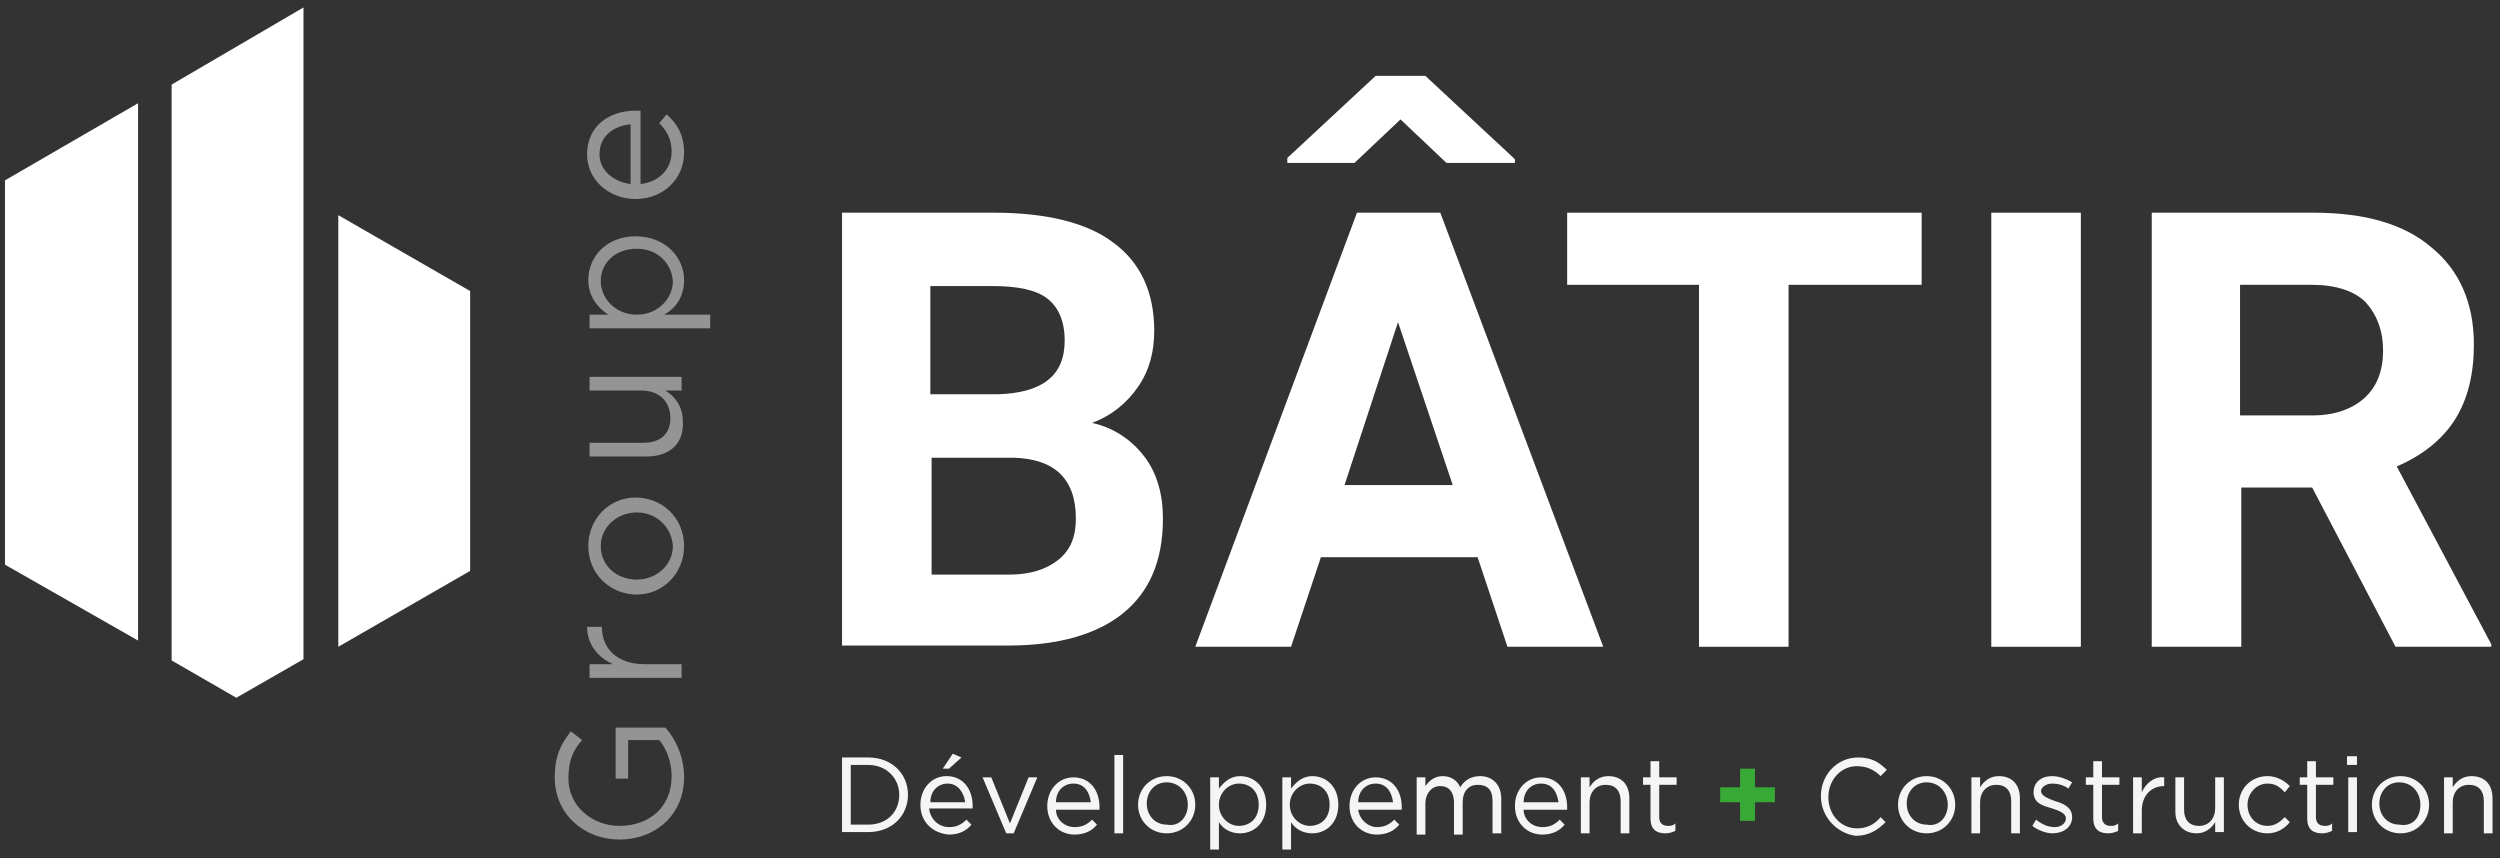
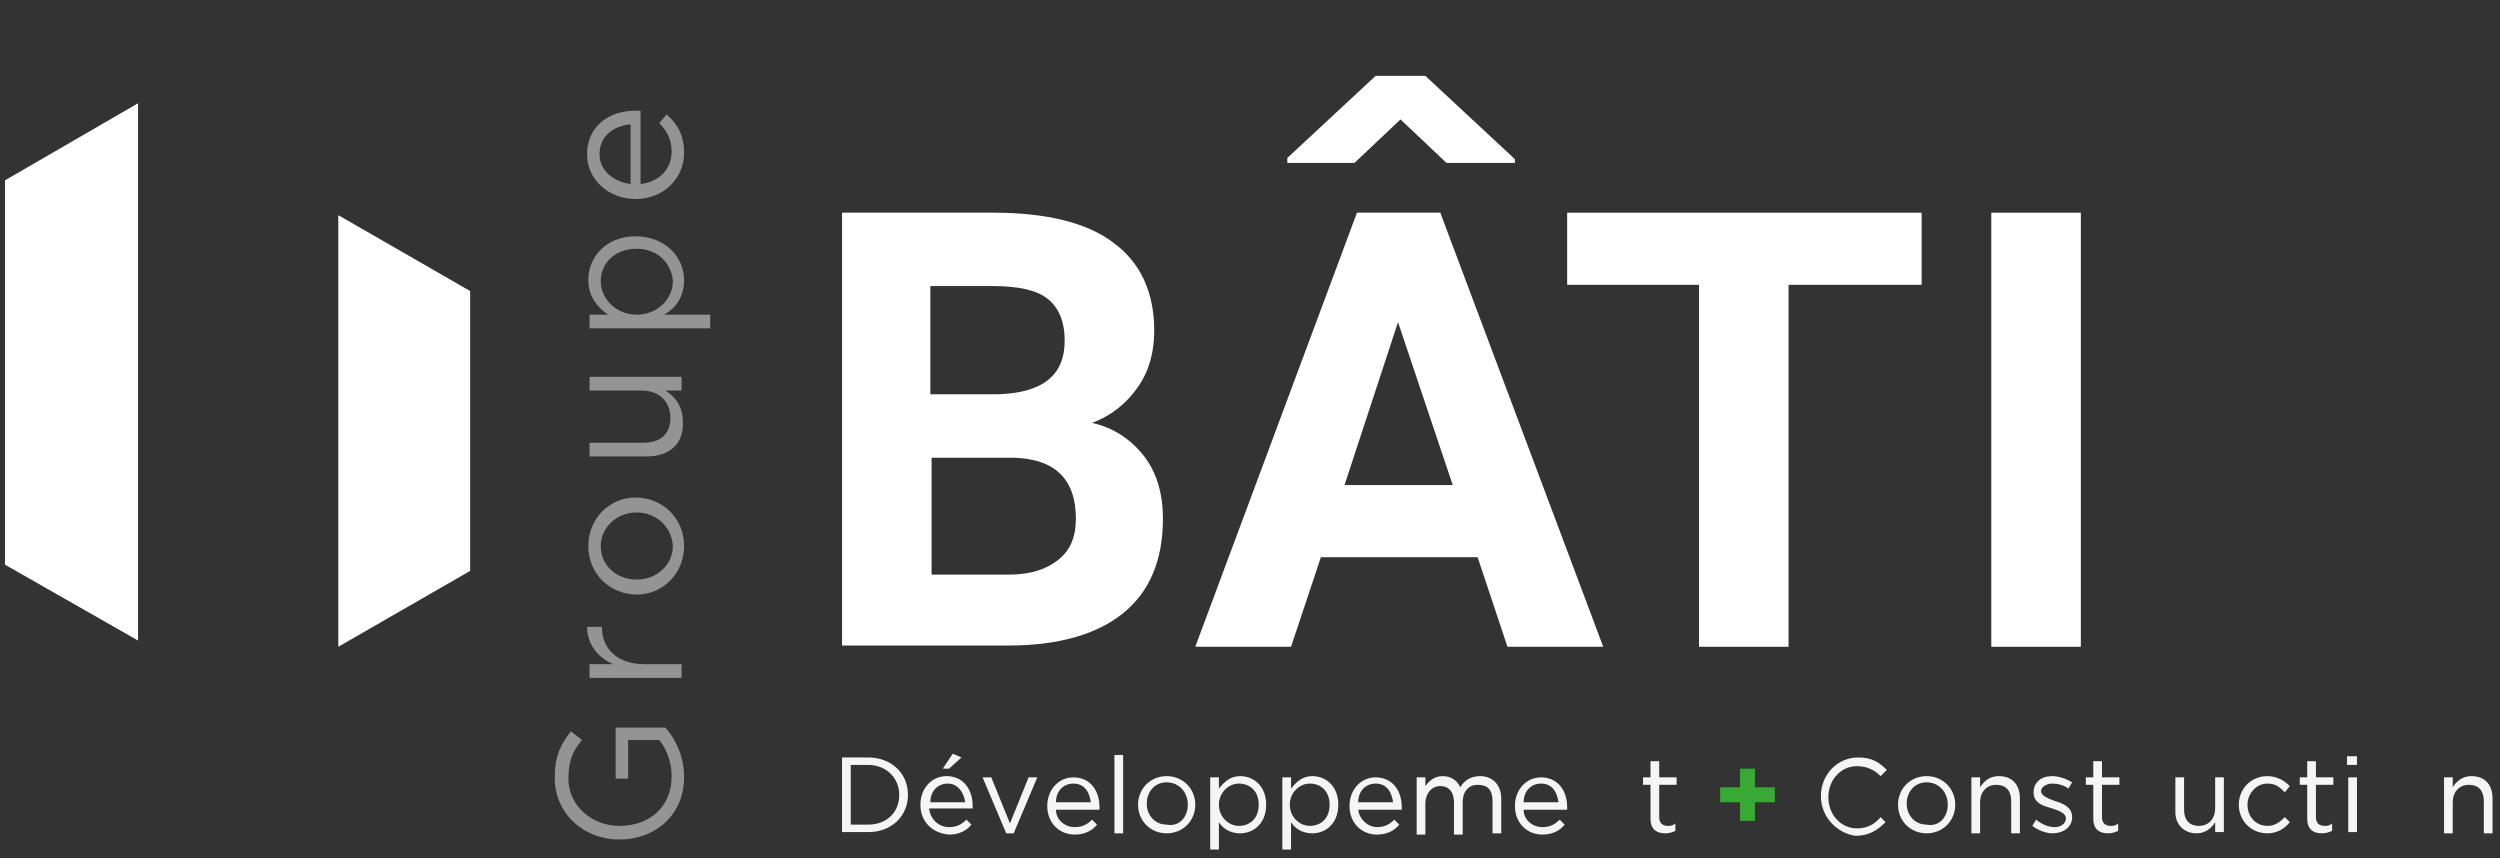
<svg xmlns="http://www.w3.org/2000/svg" width="201" height="69" viewBox="0 0 201 69">
  <rect x="0" y="0" width="201" height="69" fill="#333333" stroke="none" />
  <g id="Group">
    <g id="g1" opacity="0.5">
      <path id="Path" fill="#f5f5f5" stroke="none" d="M 49.8 67.5 L 49.8 67.5 C 47 67.5 44.6 65.5 44.6 62.5 C 44.6 60.8 45.1 59.8 45.9 58.8 L 46.8 59.5 C 46.1 60.3 45.7 61.1 45.7 62.6 C 45.7 64.8 47.6 66.4 49.8 66.4 L 49.8 66.4 C 52.2 66.4 54 64.9 54 62.4 C 54 61.3 53.6 60.2 53 59.5 L 50.5 59.5 L 50.5 62.6 L 49.5 62.6 L 49.5 58.5 L 53.5 58.5 C 54.3 59.4 55 60.8 55 62.5 C 55 65.5 52.7 67.5 49.8 67.5 Z" />
      <path id="path1" fill="#f5f5f5" stroke="none" d="M 47.4 54.5 L 47.4 53.4 L 49.3 53.4 C 48.1 52.9 47.2 51.8 47.2 50.4 L 48.4 50.4 L 48.4 50.5 C 48.4 52.1 49.6 53.4 51.8 53.4 L 54.8 53.4 L 54.8 54.5 L 47.4 54.5 Z" />
      <path id="path2" fill="#f5f5f5" stroke="none" d="M 51.2 47.8 L 51.2 47.8 C 49.1 47.8 47.3 46.2 47.3 43.9 C 47.3 41.7 49 40 51.1 40 L 51.1 40 C 53.2 40 55 41.6 55 43.9 C 55 46.1 53.3 47.8 51.2 47.8 Z M 51.2 41.2 L 51.2 41.2 C 49.6 41.2 48.3 42.4 48.3 43.9 C 48.3 45.5 49.6 46.6 51.2 46.6 L 51.2 46.6 C 52.8 46.6 54.1 45.4 54.1 43.9 C 54 42.3 52.7 41.2 51.2 41.2 Z" />
      <path id="path3" fill="#f5f5f5" stroke="none" d="M 52 36.7 L 47.4 36.7 L 47.4 35.6 L 51.7 35.6 C 53.1 35.6 53.9 34.9 53.9 33.6 C 53.9 32.3 53 31.4 51.6 31.4 L 47.4 31.4 L 47.4 30.3 L 54.8 30.3 L 54.8 31.4 L 53.5 31.4 C 54.3 31.9 54.9 32.7 54.9 33.9 C 55 35.7 53.8 36.7 52 36.7 Z" />
      <path id="path4" fill="#f5f5f5" stroke="none" d="M 47.4 26.4 L 47.4 25.3 L 48.9 25.3 C 48 24.7 47.3 23.8 47.3 22.5 C 47.3 20.7 48.7 19 51.1 19 L 51.1 19 C 53.5 19 55 20.7 55 22.5 C 55 23.9 54.3 24.8 53.4 25.3 L 57.1 25.3 L 57.1 26.4 L 47.4 26.4 Z M 51.2 20 L 51.2 20 C 49.4 20 48.3 21.2 48.3 22.6 C 48.3 24 49.5 25.3 51.2 25.3 L 51.2 25.3 C 52.9 25.3 54.1 24 54.1 22.6 C 54 21.2 52.9 20 51.2 20 Z" />
      <path id="path5" fill="#f5f5f5" stroke="none" d="M 54 12.2 C 54 11.2 53.6 10.5 53 9.9 L 53.6 9.2 C 54.4 9.9 55 10.8 55 12.3 C 55 14.3 53.4 16 51.1 16 C 49 16 47.2 14.5 47.2 12.4 C 47.2 10.2 48.9 8.9 51.1 8.9 C 51.2 8.9 51.3 8.9 51.5 8.9 L 51.5 14.8 C 53.1 14.6 54 13.5 54 12.2 Z M 50.7 10 C 49.4 10.1 48.2 10.9 48.2 12.4 C 48.2 13.7 49.3 14.6 50.7 14.8 L 50.7 10 Z" />
    </g>
    <path id="path6" fill="#ffffff" stroke="none" d="M 67.7 52 L 67.7 17.1 L 79.9 17.1 C 84.1 17.1 87.4 17.9 89.5 19.5 C 91.7 21.1 92.8 23.5 92.8 26.6 C 92.8 28.3 92.4 29.8 91.5 31.1 C 90.6 32.4 89.4 33.4 87.8 34 C 89.6 34.4 91 35.4 92 36.7 C 93 38 93.5 39.7 93.5 41.7 C 93.5 45.1 92.4 47.6 90.3 49.3 C 88.2 51 85.1 51.9 81.1 51.9 L 67.7 51.9 Z M 74.9 31.7 L 80.2 31.7 C 83.8 31.6 85.6 30.2 85.6 27.4 C 85.6 25.8 85.1 24.7 84.2 24 C 83.3 23.3 81.8 23 79.8 23 L 74.8 23 L 74.8 31.7 Z M 74.9 36.8 L 74.9 46.2 L 81.1 46.2 C 82.8 46.2 84.1 45.8 85.1 45 C 86.1 44.2 86.5 43.1 86.5 41.7 C 86.5 38.5 84.8 36.9 81.5 36.8 L 74.9 36.8 Z" />
    <path id="path7" fill="#ffffff" stroke="none" d="M 118.8 44.8 L 106.2 44.8 L 103.8 52 L 96.1 52 L 109.1 17.1 L 115.8 17.1 L 128.9 52 L 121.2 52 L 118.8 44.8 Z M 121.8 12.8 L 121.8 13.1 L 116.3 13.1 L 112.6 9.6 L 108.9 13.1 L 103.5 13.1 L 103.5 12.7 L 110.6 6.1 L 114.6 6.1 L 121.8 12.8 Z M 108.1 39 L 116.8 39 L 112.4 25.9 L 108.1 39 Z" />
    <path id="path8" fill="#ffffff" stroke="none" d="M 154.5 22.9 L 143.8 22.9 L 143.8 52 L 136.6 52 L 136.6 22.9 L 126 22.9 L 126 17.1 L 154.5 17.1 L 154.5 22.9 Z" />
    <path id="path9" fill="#ffffff" stroke="none" d="M 167.3 52 L 160.1 52 L 160.1 17.1 L 167.3 17.1 L 167.3 52 Z" />
-     <path id="path10" fill="#ffffff" stroke="none" d="M 185.9 39.2 L 180.2 39.2 L 180.2 52 L 173 52 L 173 17.1 L 186 17.1 C 190.1 17.1 193.3 18 195.5 19.9 C 197.7 21.7 198.9 24.3 198.9 27.7 C 198.9 30.1 198.4 32.1 197.4 33.7 C 196.4 35.3 194.8 36.6 192.7 37.5 L 200.3 51.8 L 200.3 52 L 192.6 52 L 185.9 39.2 Z M 180.1 33.4 L 185.9 33.4 C 187.7 33.4 189.1 32.9 190.1 32 C 191.1 31.1 191.6 29.8 191.6 28.2 C 191.6 26.6 191.1 25.3 190.2 24.3 C 189.3 23.4 187.8 22.9 185.9 22.9 L 180.1 22.9 L 180.1 33.4 Z" />
    <g id="g2">
      <path id="path11" fill="#f5f5f5" stroke="none" d="M 67.7 60.9 L 69.8 60.9 C 71.7 60.9 73 62.2 73 63.9 L 73 63.9 C 73 65.6 71.7 66.9 69.8 66.9 L 67.7 66.9 L 67.7 60.9 Z M 69.8 66.3 C 71.3 66.3 72.3 65.3 72.3 63.9 L 72.3 63.9 C 72.3 62.6 71.3 61.5 69.8 61.5 L 68.4 61.5 L 68.4 66.3 L 69.8 66.3 Z" />
      <path id="path12" fill="#f5f5f5" stroke="none" d="M 76.3 66.5 C 76.9 66.5 77.3 66.3 77.7 65.9 L 78.1 66.3 C 77.7 66.8 77.1 67.1 76.3 67.1 C 75 67 74 66.1 74 64.7 C 74 63.4 74.9 62.4 76.1 62.4 C 77.4 62.4 78.2 63.4 78.2 64.8 C 78.2 64.9 78.2 64.9 78.2 65 L 74.7 65 C 74.8 65.9 75.5 66.5 76.3 66.5 Z M 77.6 64.5 C 77.5 63.7 77 63 76.2 63 C 75.4 63 74.8 63.6 74.8 64.5 L 77.6 64.5 Z M 76.6 60.6 L 77.3 60.9 L 76.3 61.8 L 75.8 61.8 L 76.6 60.6 Z" />
      <path id="path13" fill="#f5f5f5" stroke="none" d="M 79 62.5 L 79.7 62.5 L 81.2 66.2 L 82.7 62.5 L 83.4 62.5 L 81.5 67 L 80.9 67 L 79 62.5 Z" />
      <path id="path14" fill="#f5f5f5" stroke="none" d="M 86.4 66.5 C 87 66.5 87.4 66.3 87.8 65.9 L 88.2 66.3 C 87.8 66.8 87.2 67.1 86.4 67.1 C 85.2 67.1 84.2 66.2 84.2 64.8 C 84.2 63.5 85.1 62.5 86.3 62.5 C 87.6 62.5 88.4 63.5 88.4 64.9 C 88.4 65 88.4 65 88.4 65.1 L 84.9 65.1 C 84.9 65.9 85.6 66.5 86.4 66.5 Z M 87.7 64.5 C 87.6 63.7 87.2 63 86.3 63 C 85.5 63 84.9 63.6 84.9 64.5 L 87.7 64.5 Z" />
      <path id="path15" fill="#f5f5f5" stroke="none" d="M 89.6 60.7 L 90.3 60.7 L 90.3 67 L 89.6 67 L 89.6 60.7 Z" />
      <path id="path16" fill="#f5f5f5" stroke="none" d="M 91.5 64.7 L 91.5 64.7 C 91.5 63.4 92.5 62.4 93.8 62.4 C 95.1 62.4 96.1 63.4 96.1 64.7 L 96.1 64.7 C 96.1 66 95.1 67 93.8 67 C 92.5 67 91.5 66 91.5 64.7 Z M 95.5 64.7 L 95.5 64.7 C 95.5 63.7 94.8 62.9 93.8 62.9 C 92.8 62.9 92.2 63.7 92.2 64.6 L 92.2 64.6 C 92.2 65.6 92.9 66.3 93.8 66.3 C 94.8 66.5 95.5 65.7 95.5 64.7 Z" />
      <path id="path17" fill="#f5f5f5" stroke="none" d="M 97.4 62.5 L 98 62.5 L 98 63.4 C 98.4 62.9 98.9 62.4 99.7 62.4 C 100.8 62.4 101.8 63.2 101.8 64.7 L 101.8 64.7 C 101.8 66.2 100.8 67 99.7 67 C 98.9 67 98.3 66.6 98 66.1 L 98 68.3 L 97.3 68.3 L 97.3 62.5 Z M 101.2 64.7 L 101.2 64.7 C 101.2 63.6 100.5 63 99.6 63 C 98.8 63 98 63.7 98 64.7 L 98 64.7 C 98 65.7 98.8 66.4 99.6 66.4 C 100.5 66.4 101.2 65.8 101.2 64.7 Z" />
      <path id="path18" fill="#f5f5f5" stroke="none" d="M 103.1 62.5 L 103.8 62.5 L 103.8 63.4 C 104.2 62.9 104.7 62.4 105.5 62.4 C 106.6 62.4 107.6 63.2 107.6 64.7 L 107.6 64.7 C 107.6 66.2 106.6 67 105.5 67 C 104.7 67 104.1 66.6 103.8 66.1 L 103.8 68.3 L 103.1 68.3 L 103.1 62.5 Z M 106.9 64.7 L 106.9 64.7 C 106.9 63.6 106.2 63 105.3 63 C 104.5 63 103.7 63.7 103.7 64.7 L 103.7 64.7 C 103.7 65.7 104.5 66.4 105.3 66.4 C 106.2 66.4 106.9 65.8 106.9 64.7 Z" />
      <path id="path19" fill="#f5f5f5" stroke="none" d="M 110.7 66.5 C 111.3 66.5 111.7 66.3 112.1 65.9 L 112.5 66.3 C 112.1 66.8 111.5 67.1 110.7 67.1 C 109.5 67.1 108.5 66.2 108.5 64.8 C 108.5 63.5 109.4 62.5 110.6 62.5 C 111.9 62.5 112.7 63.5 112.7 64.9 C 112.7 65 112.7 65 112.7 65.1 L 109.2 65.1 C 109.3 65.9 110 66.5 110.7 66.5 Z M 112 64.5 C 111.9 63.7 111.5 63 110.6 63 C 109.8 63 109.2 63.6 109.2 64.5 L 112 64.5 Z" />
      <path id="path20" fill="#f5f5f5" stroke="none" d="M 113.9 62.5 L 114.6 62.5 L 114.6 63.2 C 114.9 62.8 115.3 62.4 116 62.4 C 116.7 62.4 117.2 62.8 117.4 63.3 C 117.7 62.8 118.2 62.4 119 62.4 C 120 62.4 120.7 63.1 120.7 64.2 L 120.7 67 L 120 67 L 120 64.4 C 120 63.5 119.6 63.1 118.8 63.1 C 118.1 63.1 117.6 63.6 117.6 64.5 L 117.6 67.1 L 116.9 67.1 L 116.9 64.5 C 116.9 63.7 116.5 63.2 115.8 63.2 C 115.1 63.2 114.6 63.8 114.6 64.6 L 114.6 67.1 L 113.9 67.1 L 113.9 62.5 Z" />
      <path id="path21" fill="#f5f5f5" stroke="none" d="M 124 66.5 C 124.6 66.5 125 66.3 125.4 65.9 L 125.8 66.3 C 125.4 66.8 124.8 67.1 124 67.1 C 122.8 67.1 121.8 66.2 121.8 64.8 C 121.8 63.5 122.7 62.5 123.9 62.5 C 125.2 62.5 126 63.5 126 64.9 C 126 65 126 65 126 65.1 L 122.5 65.1 C 122.5 65.9 123.2 66.5 124 66.5 Z M 125.3 64.5 C 125.2 63.7 124.8 63 123.9 63 C 123.1 63 122.5 63.6 122.5 64.5 L 125.3 64.5 Z" />
-       <path id="path22" fill="#f5f5f5" stroke="none" d="M 127.1 62.5 L 127.8 62.5 L 127.8 63.3 C 128.1 62.8 128.6 62.4 129.3 62.4 C 130.4 62.4 131 63.1 131 64.2 L 131 67 L 130.3 67 L 130.3 64.4 C 130.3 63.6 129.9 63.1 129.1 63.1 C 128.3 63.1 127.8 63.7 127.8 64.5 L 127.8 67 L 127.1 67 L 127.1 62.5 Z" />
      <path id="path23" fill="#f5f5f5" stroke="none" d="M 132.7 65.8 L 132.7 63.1 L 132.1 63.1 L 132.1 62.5 L 132.7 62.5 L 132.7 61.2 L 133.4 61.2 L 133.4 62.5 L 134.8 62.5 L 134.8 63.1 L 133.4 63.1 L 133.4 65.7 C 133.4 66.2 133.7 66.4 134.1 66.4 C 134.3 66.4 134.5 66.4 134.7 66.2 L 134.7 66.8 C 134.5 66.9 134.2 67 133.9 67 C 133.2 67 132.7 66.7 132.7 65.8 Z" />
      <path id="path24" fill="#39a935" stroke="none" d="M 139.9 64.5 L 138.3 64.5 L 138.3 63.3 L 139.9 63.3 L 139.9 61.8 L 141.1 61.8 L 141.1 63.3 L 142.7 63.3 L 142.7 64.5 L 141.1 64.5 L 141.1 66 L 139.9 66 L 139.9 64.5 Z" />
      <path id="path25" fill="#f5f5f5" stroke="none" d="M 146.4 64 L 146.4 64 C 146.4 62.3 147.7 60.9 149.4 60.9 C 150.5 60.9 151.1 61.3 151.7 61.9 L 151.2 62.4 C 150.7 61.9 150.1 61.6 149.3 61.6 C 148 61.6 147 62.7 147 64.1 L 147 64.1 C 147 65.5 148 66.6 149.3 66.6 C 150.1 66.6 150.7 66.3 151.2 65.7 L 151.6 66.1 C 151 66.7 150.3 67.2 149.2 67.2 C 147.7 67 146.4 65.7 146.4 64 Z" />
      <path id="path26" fill="#f5f5f5" stroke="none" d="M 152.6 64.7 L 152.6 64.7 C 152.6 63.4 153.6 62.4 154.9 62.4 C 156.2 62.4 157.2 63.4 157.2 64.7 L 157.2 64.7 C 157.2 66 156.2 67 154.9 67 C 153.6 67 152.6 66 152.6 64.7 Z M 156.6 64.7 L 156.6 64.7 C 156.6 63.7 155.9 62.9 154.9 62.9 C 153.9 62.9 153.3 63.7 153.3 64.6 L 153.3 64.6 C 153.3 65.6 154 66.3 154.9 66.3 C 155.9 66.5 156.6 65.7 156.6 64.7 Z" />
      <path id="path27" fill="#f5f5f5" stroke="none" d="M 158.5 62.5 L 159.2 62.5 L 159.2 63.3 C 159.5 62.8 160 62.4 160.7 62.4 C 161.8 62.4 162.4 63.1 162.4 64.2 L 162.4 67 L 161.7 67 L 161.7 64.4 C 161.7 63.6 161.3 63.1 160.5 63.1 C 159.7 63.1 159.2 63.7 159.2 64.5 L 159.2 67 L 158.5 67 L 158.5 62.5 Z" />
      <path id="path28" fill="#f5f5f5" stroke="none" d="M 163.4 66.4 L 163.7 65.9 C 164.2 66.3 164.7 66.5 165.2 66.5 C 165.7 66.5 166.1 66.2 166.1 65.8 L 166.1 65.8 C 166.1 65.4 165.6 65.2 165 65 C 164.3 64.8 163.5 64.6 163.5 63.7 L 163.5 63.7 C 163.5 62.9 164.1 62.4 165 62.4 C 165.5 62.4 166.1 62.6 166.6 62.9 L 166.3 63.4 C 165.9 63.1 165.4 63 165 63 C 164.5 63 164.1 63.3 164.1 63.6 L 164.1 63.6 C 164.1 64 164.7 64.2 165.2 64.4 C 165.9 64.6 166.6 64.9 166.6 65.7 L 166.6 65.7 C 166.6 66.5 165.9 67 165 67 C 164.6 67 163.9 66.8 163.4 66.4 Z" />
      <path id="path29" fill="#f5f5f5" stroke="none" d="M 168.3 65.8 L 168.3 63.1 L 167.7 63.1 L 167.7 62.5 L 168.3 62.5 L 168.3 61.2 L 169 61.2 L 169 62.5 L 170.4 62.5 L 170.4 63.1 L 169 63.1 L 169 65.7 C 169 66.2 169.3 66.4 169.7 66.4 C 169.9 66.4 170.1 66.4 170.3 66.2 L 170.3 66.8 C 170.1 66.9 169.8 67 169.5 67 C 168.8 67 168.3 66.7 168.3 65.8 Z" />
-       <path id="path30" fill="#f5f5f5" stroke="none" d="M 171.5 62.5 L 172.2 62.5 L 172.2 63.7 C 172.5 63 173.2 62.4 174 62.5 L 174 63.2 L 174 63.2 C 173 63.2 172.2 63.9 172.2 65.2 L 172.2 67 L 171.5 67 L 171.5 62.5 Z" />
      <path id="path31" fill="#f5f5f5" stroke="none" d="M 174.9 65.3 L 174.9 62.5 L 175.6 62.5 L 175.6 65.1 C 175.6 65.9 176 66.4 176.8 66.4 C 177.6 66.4 178.1 65.8 178.1 65 L 178.1 62.5 L 178.8 62.5 L 178.8 66.9 L 178.1 66.9 L 178.1 66.1 C 177.8 66.6 177.3 67 176.6 67 C 175.6 67 174.9 66.3 174.9 65.3 Z" />
      <path id="path32" fill="#f5f5f5" stroke="none" d="M 180 64.7 L 180 64.7 C 180 63.4 181 62.4 182.3 62.4 C 183.1 62.4 183.7 62.8 184.1 63.2 L 183.7 63.7 C 183.3 63.3 183 63 182.3 63 C 181.4 63 180.7 63.8 180.7 64.7 L 180.7 64.7 C 180.7 65.7 181.4 66.4 182.3 66.4 C 182.9 66.4 183.3 66.1 183.7 65.7 L 184.1 66.1 C 183.7 66.6 183.1 67 182.3 67 C 181 67 180 66 180 64.7 Z" />
      <path id="path33" fill="#f5f5f5" stroke="none" d="M 185.5 65.8 L 185.5 63.1 L 184.9 63.1 L 184.9 62.5 L 185.5 62.5 L 185.5 61.2 L 186.2 61.2 L 186.2 62.5 L 187.6 62.5 L 187.6 63.1 L 186.2 63.1 L 186.2 65.7 C 186.2 66.2 186.5 66.4 186.9 66.4 C 187.1 66.4 187.3 66.4 187.5 66.2 L 187.5 66.8 C 187.3 66.9 187 67 186.7 67 C 186 67 185.5 66.7 185.5 65.8 Z" />
      <path id="path34" fill="#f5f5f5" stroke="none" d="M 188.7 60.8 L 189.5 60.8 L 189.5 61.5 L 188.7 61.5 L 188.7 60.8 Z M 188.8 62.5 L 189.5 62.5 L 189.5 66.9 L 188.8 66.9 L 188.8 62.5 Z" />
-       <path id="path35" fill="#f5f5f5" stroke="none" d="M 190.7 64.7 L 190.7 64.7 C 190.7 63.4 191.7 62.4 193 62.4 C 194.3 62.4 195.3 63.4 195.3 64.7 L 195.3 64.7 C 195.3 66 194.3 67 193 67 C 191.7 67 190.7 66 190.7 64.7 Z M 194.6 64.7 L 194.6 64.7 C 194.6 63.7 193.9 62.9 192.9 62.9 C 191.9 62.9 191.3 63.7 191.3 64.6 L 191.3 64.6 C 191.3 65.6 192 66.3 192.9 66.3 C 194 66.5 194.6 65.7 194.6 64.7 Z" />
      <path id="path36" fill="#f5f5f5" stroke="none" d="M 196.5 62.5 L 197.2 62.5 L 197.2 63.3 C 197.5 62.8 198 62.4 198.7 62.4 C 199.8 62.4 200.4 63.1 200.4 64.2 L 200.4 67 L 199.7 67 L 199.7 64.4 C 199.7 63.6 199.3 63.1 198.5 63.1 C 197.7 63.1 197.2 63.7 197.2 64.5 L 197.2 67 L 196.5 67 L 196.5 62.5 Z" />
    </g>
    <g id="g3">
      <path id="path37" fill="#ffffff" stroke="none" d="M 37.8 45.9 L 37.8 23.4 L 27.2 17.3 L 27.2 52 Z" />
      <path id="path38" fill="#ffffff" stroke="none" d="M 0.4 14.5 L 0.4 45.4 L 11.1 51.5 L 11.1 8.3 Z" />
-       <path id="path39" fill="#ffffff" stroke="none" d="M 24.4 53 L 24.4 0.6 L 13.8 6.8 L 13.8 53.1 L 19 56.1 Z" />
    </g>
  </g>
</svg>